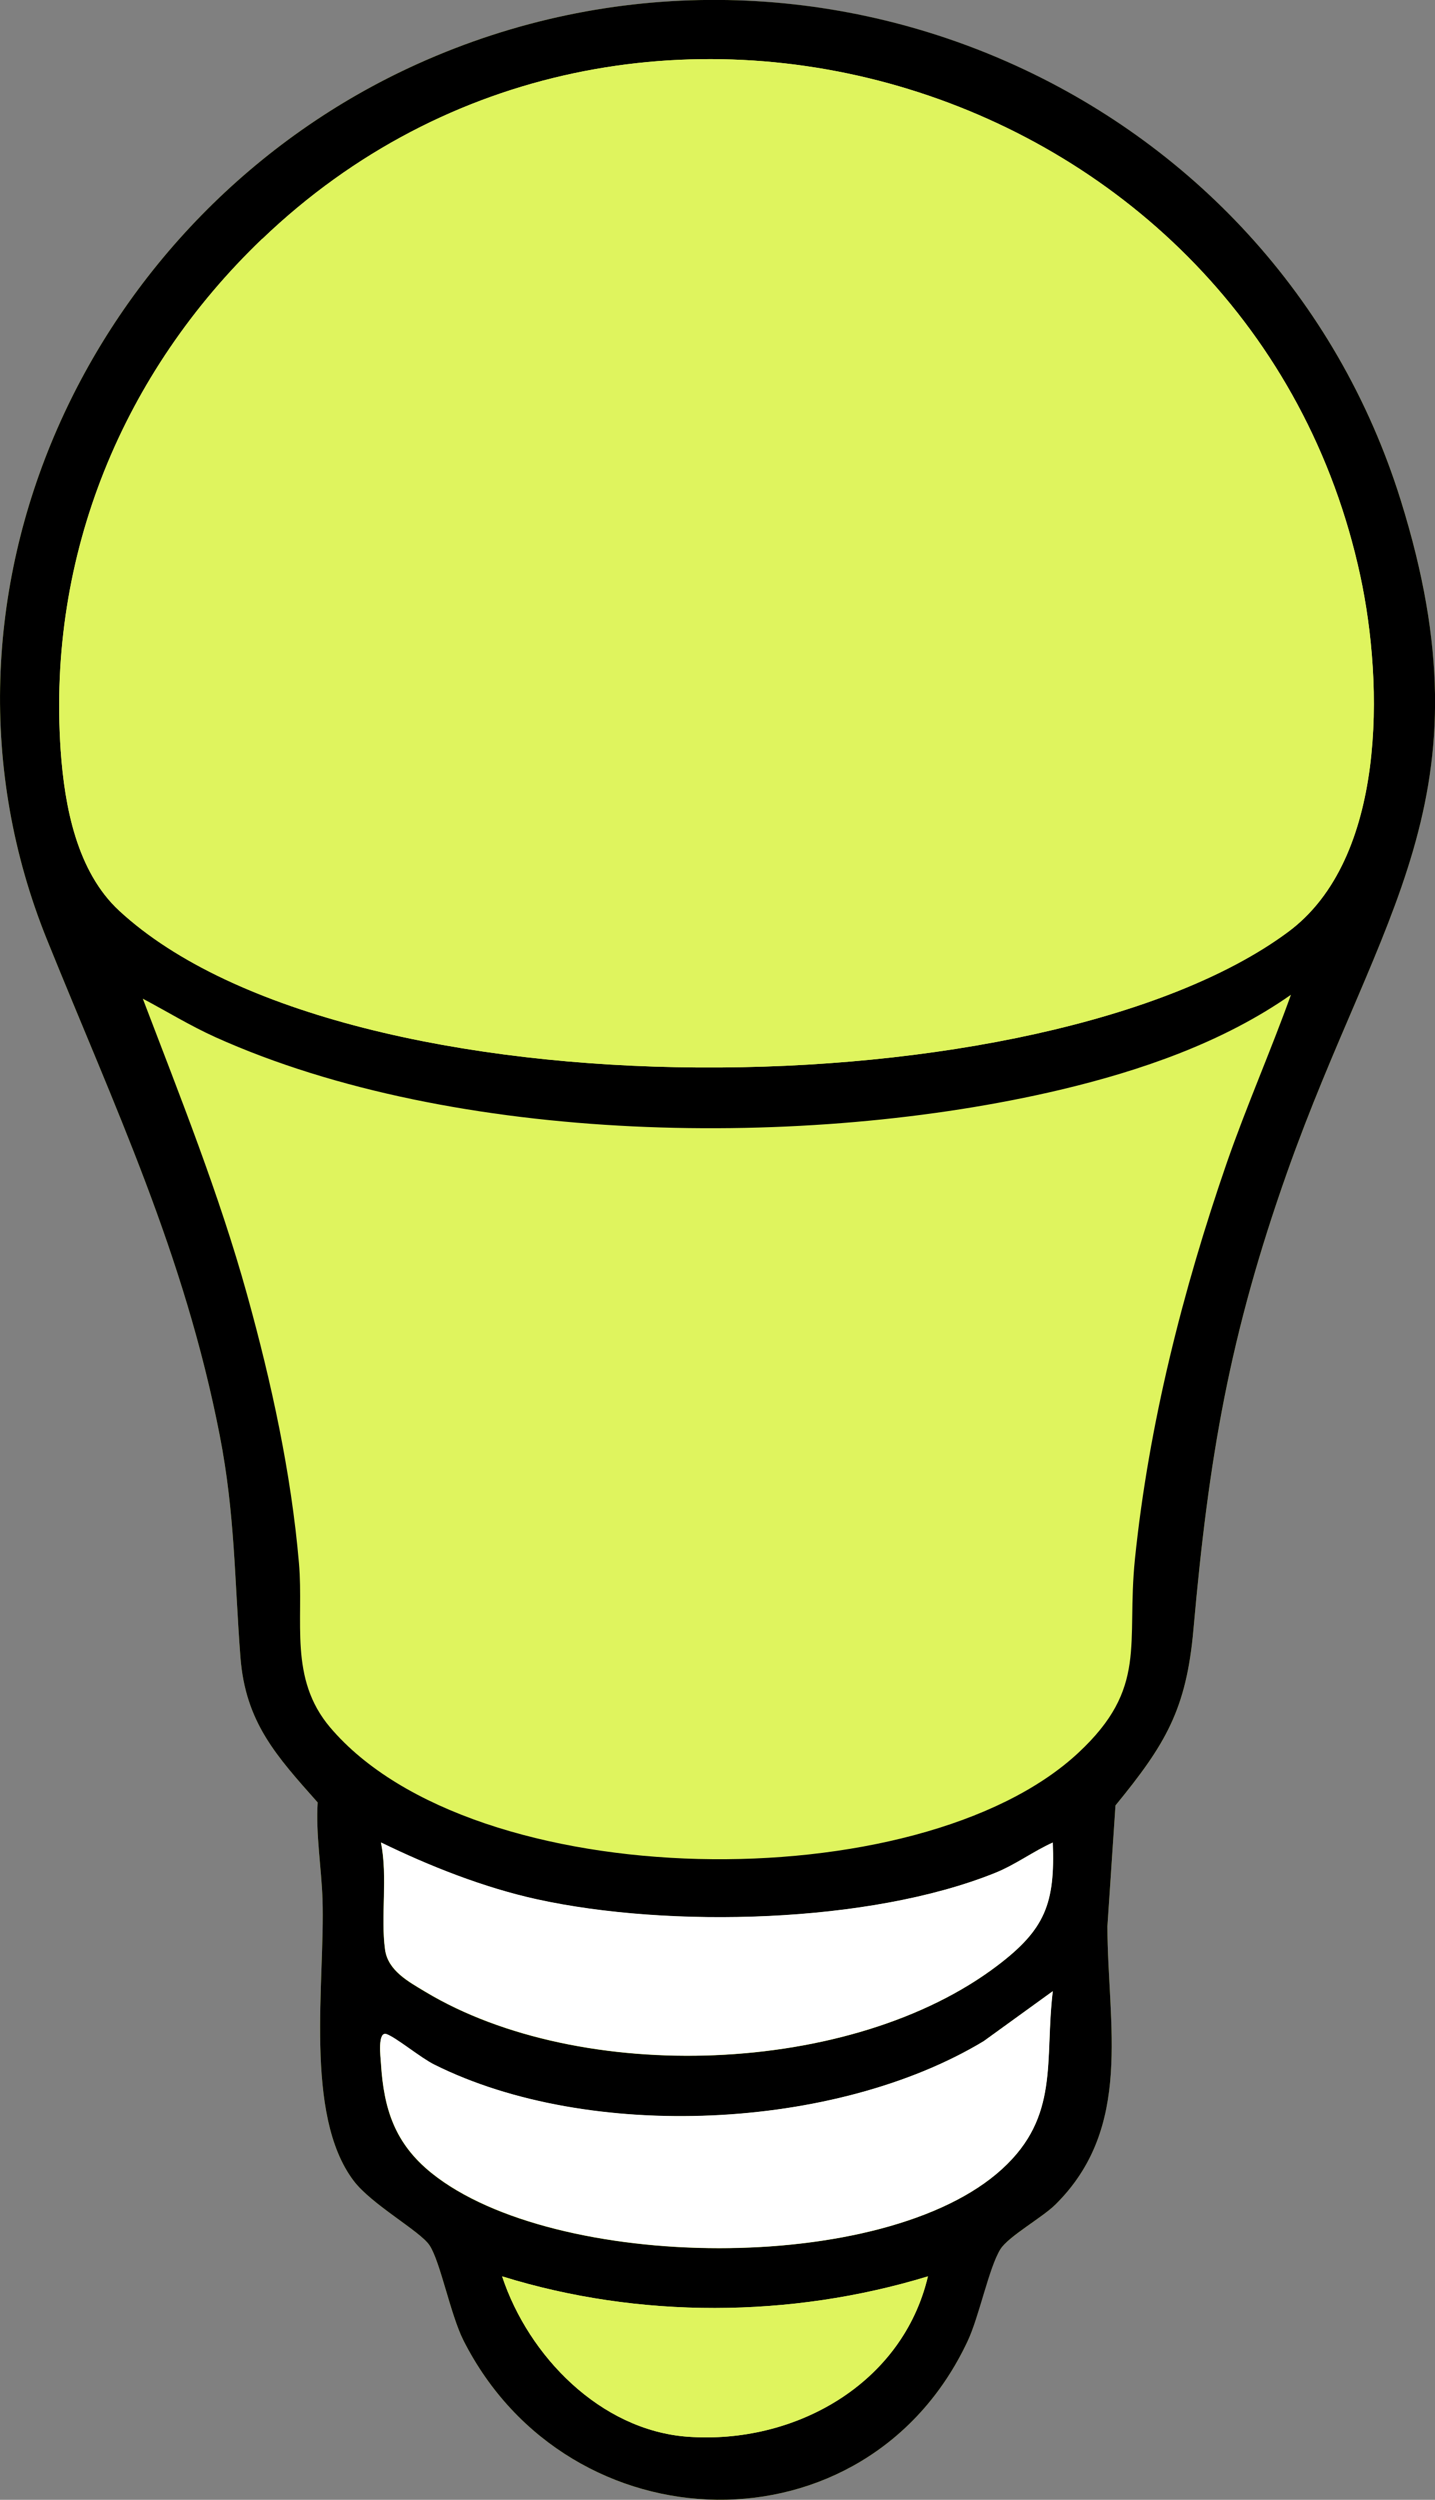
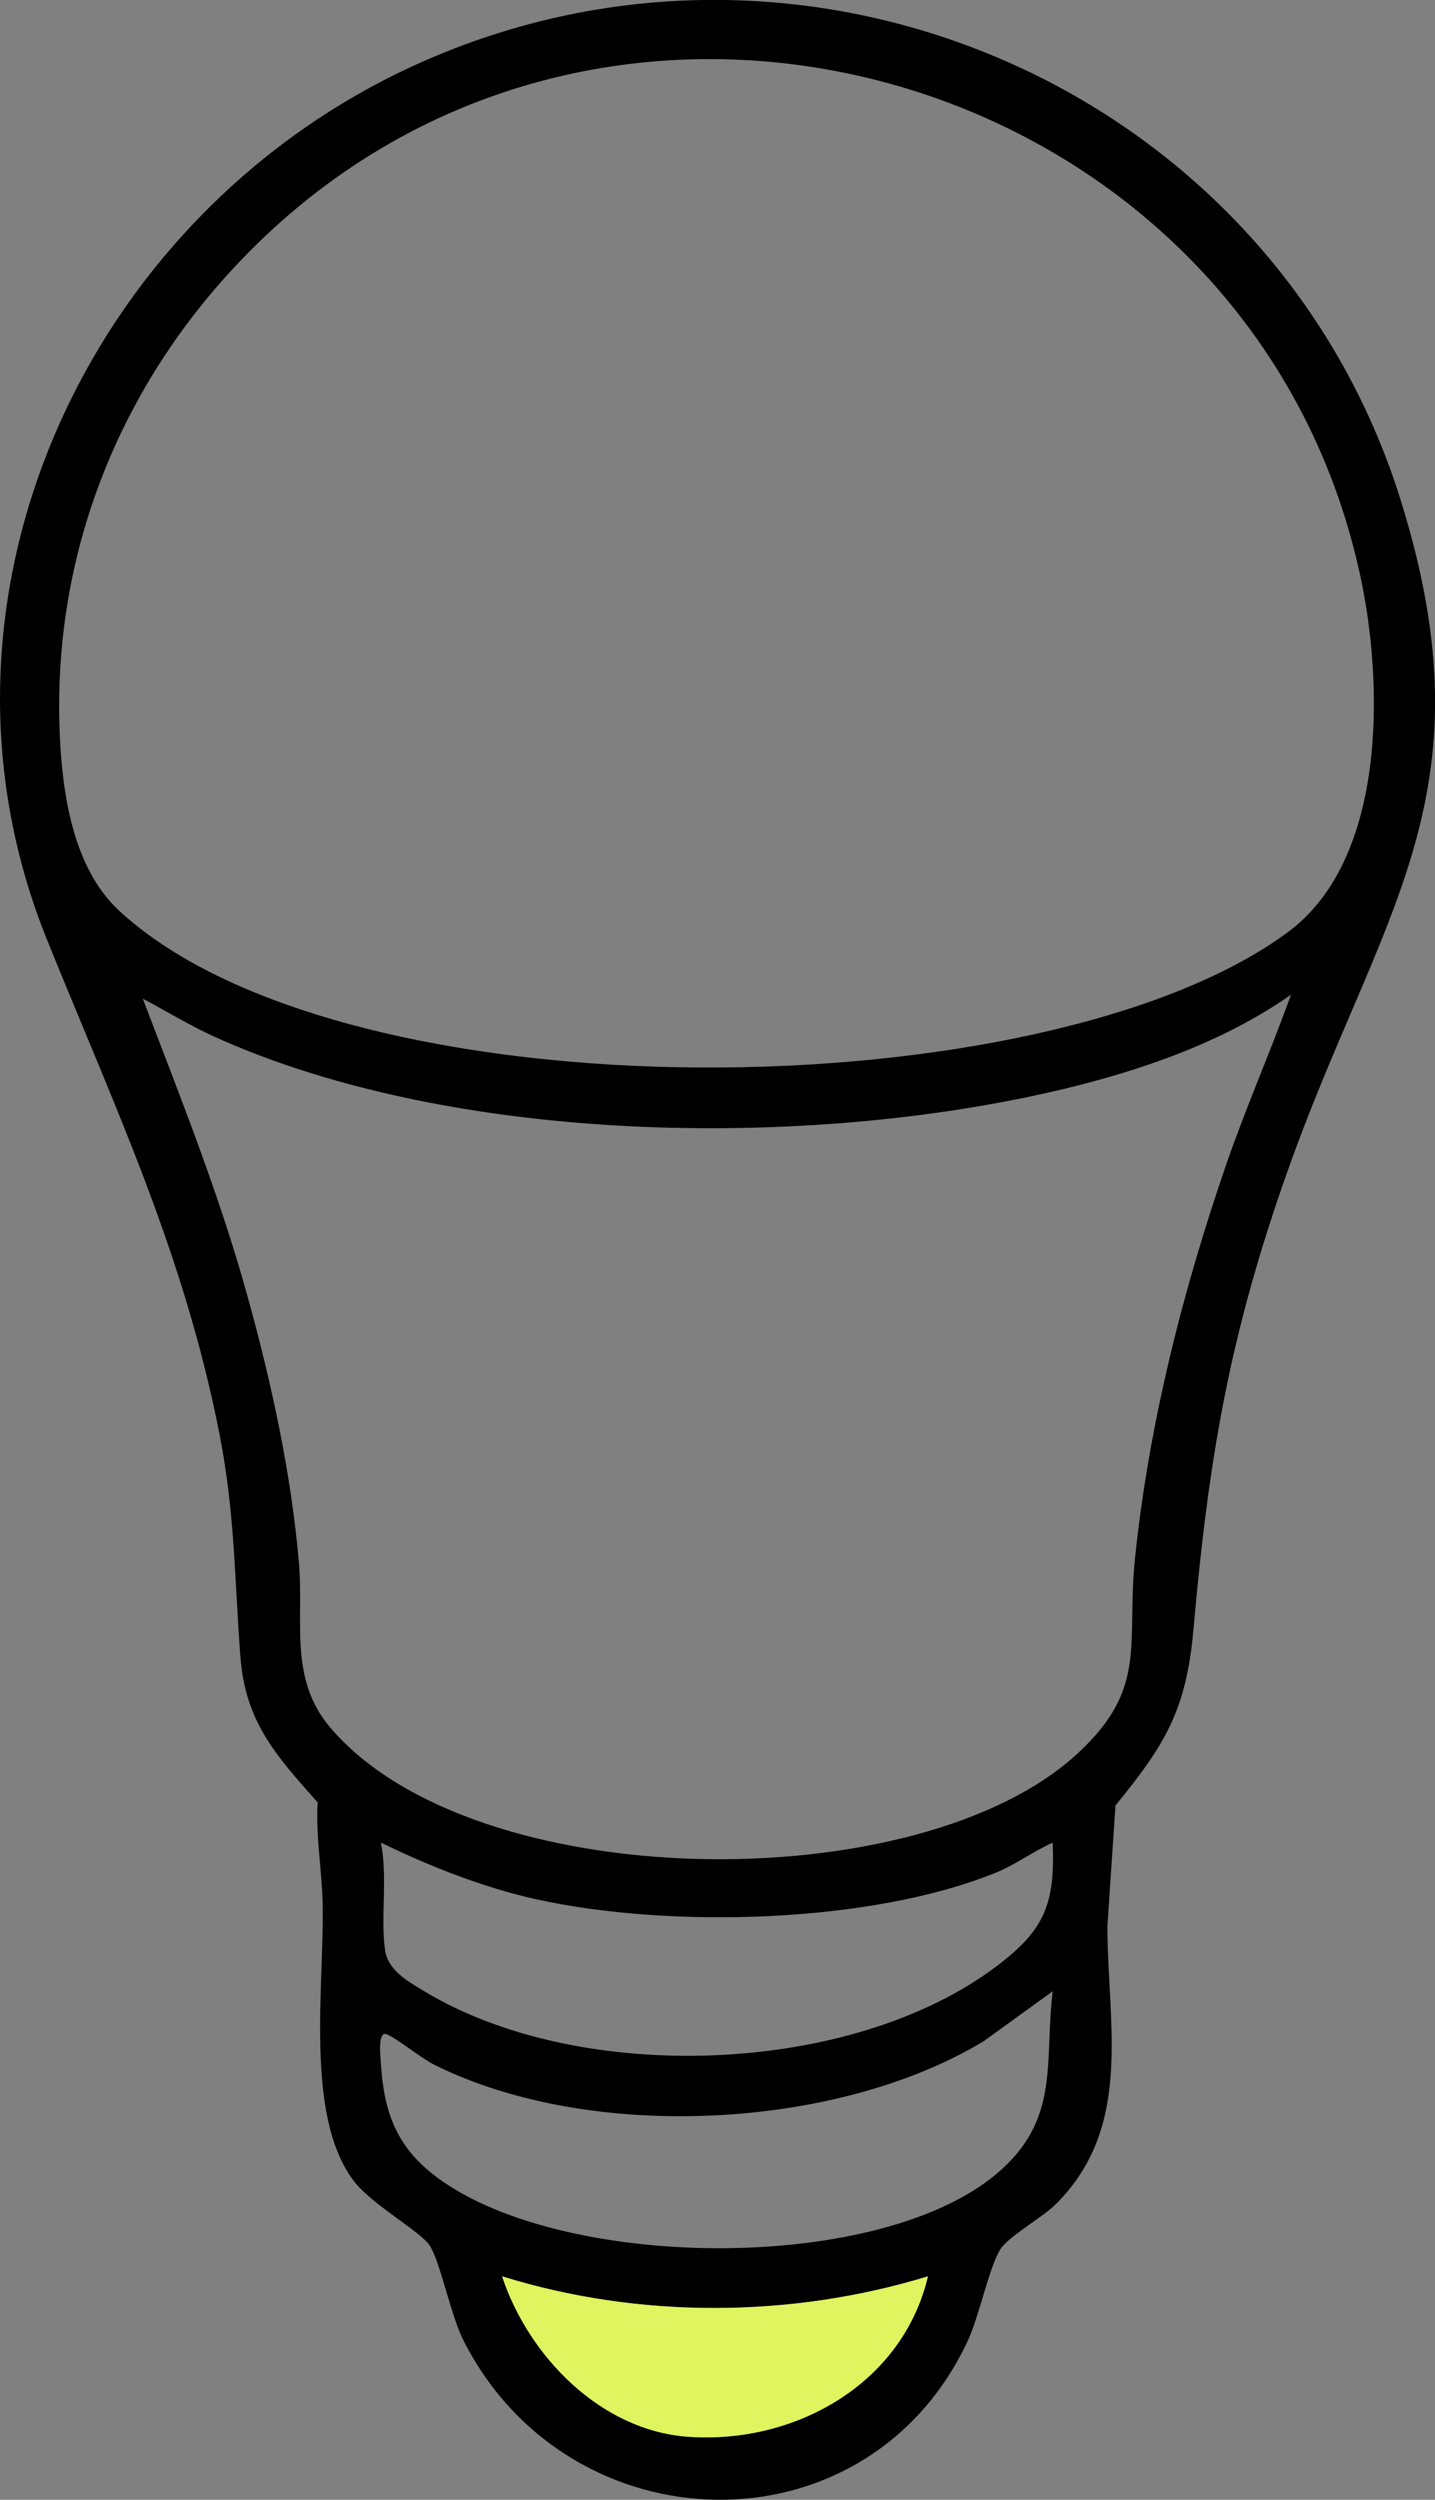
<svg xmlns="http://www.w3.org/2000/svg" id="Layer_2" data-name="Layer 2" viewBox="0 0 101.23 176.29">
  <rect x="0" y="0" width="101.23" height="176.29" fill="#808080" stroke="none" />
  <defs>
    <style> .cls-1 { fill: #fff; } .cls-2 { fill: #dff45e; } </style>
  </defs>
  <g id="Layer_1-2" data-name="Layer 1">
    <g id="JyIefg">
      <g>
-         <path class="cls-2" d="M74.45,155.47c5.5-5.45,3.69-12.62,3.67-19.62l.57-8.53c3.53-4.3,5-6.76,5.5-12.41,1.07-12.09,2.54-20.74,6.61-32.24,6.49-18.34,14.54-26.45,8.01-47.4C89.79,6.38,57.06-7.94,29.45,4.51,6.27,14.97-6.45,42.13,3.32,66.28c4.79,11.85,9.68,22.11,12.18,34.94,1.08,5.53,1.04,10.14,1.46,15.63.35,4.6,2.54,6.98,5.45,10.26-.14,2.27.27,4.63.34,6.82.19,5.81-1.33,15.18,2.19,19.85,1.27,1.69,4.7,3.56,5.36,4.56.76,1.14,1.47,4.88,2.39,6.7,7.44,14.71,28.42,15.25,35.56.08.81-1.73,1.5-5.21,2.32-6.5.56-.89,2.95-2.23,3.88-3.15Z" />
        <path d="M74.45,155.47c-.93.92-3.32,2.25-3.88,3.15-.81,1.3-1.5,4.77-2.32,6.5-7.14,15.17-28.12,14.63-35.56-.08-.92-1.83-1.63-5.56-2.39-6.7-.66-1-4.09-2.87-5.36-4.56-3.52-4.67-2-14.04-2.19-19.85-.07-2.19-.48-4.55-.34-6.82-2.91-3.28-5.1-5.65-5.45-10.26-.42-5.49-.38-10.09-1.46-15.63-2.5-12.82-7.39-23.09-12.18-34.94C-6.45,42.13,6.27,14.97,29.45,4.51c27.62-12.46,60.34,1.86,69.36,30.76,6.54,20.95-1.52,29.06-8.01,47.4-4.07,11.5-5.54,20.15-6.61,32.24-.5,5.65-1.97,8.1-5.5,12.41l-.57,8.53c.02,6.99,1.84,14.17-3.67,19.62ZM18.5,16.85C8.65,26.28,3.34,39.14,4.28,52.92c.27,3.97,1.15,8.55,4.13,11.31,16.01,14.79,65.39,14.19,82.49,1.47,6.9-5.14,6.72-17.41,5.06-25.09C88.42,5.61,44.42-7.98,18.5,16.85ZM10.07,70.42c2.63,6.9,5.38,13.75,7.36,20.88,1.71,6.16,3.11,12.56,3.66,18.94.35,4.1-.73,8.12,2.2,11.58,10.11,11.91,41.57,12.23,52.78,1.79,4.93-4.59,3.38-7.64,3.99-13.64.97-9.48,3.38-18.99,6.48-27.96,1.39-4,3.1-7.88,4.53-11.86-4.8,3.36-10.6,5.36-16.3,6.71-17.85,4.21-42.68,3.89-59.58-3.72-1.77-.8-3.43-1.82-5.13-2.72ZM74.27,129.94c-1.41.63-2.61,1.55-4.06,2.14-8.9,3.59-23.02,3.91-32.33,1.87-3.74-.82-7.59-2.34-11.01-4.01.49,2.41-.03,5.26.29,7.56.21,1.48,1.65,2.25,2.83,2.96,10.98,6.6,30.12,5.96,40.39-1.86,3.33-2.53,4.05-4.36,3.88-8.65ZM74.27,140.42l-4.88,3.53c-10.46,6.31-27.83,7.11-38.75,1.66-.96-.48-2.64-1.87-3.36-2.15-.67-.26-.43,1.65-.41,2.06.2,3.23.99,5.65,3.57,7.73,8.64,6.95,31.97,7.27,40.24-.28,4.08-3.72,2.99-7.62,3.58-12.54ZM65.46,160.53c-9.66,2.95-20.38,3-30.04,0,1.85,5.61,6.93,10.85,13.08,11.31,7.52.56,15.16-3.68,16.96-11.31Z" />
-         <path class="cls-2" d="M18.5,16.85C44.42-7.98,88.42,5.61,95.96,40.6c1.65,7.68,1.84,19.94-5.06,25.09-17.09,12.73-66.48,13.33-82.49-1.47-2.98-2.75-3.85-7.33-4.13-11.31-.95-13.78,4.37-26.64,14.21-36.07Z" />
-         <path class="cls-1" d="M74.27,140.42c-.59,4.92.5,8.82-3.58,12.54-8.27,7.55-31.6,7.23-40.24.28-2.58-2.08-3.37-4.49-3.57-7.73-.03-.41-.27-2.32.41-2.06.72.28,2.4,1.68,3.36,2.15,10.92,5.45,28.29,4.65,38.75-1.66l4.88-3.53Z" />
-         <path class="cls-1" d="M74.27,129.94c.17,4.3-.55,6.12-3.88,8.65-10.27,7.82-29.41,8.46-40.39,1.86-1.18-.71-2.62-1.48-2.83-2.96-.32-2.3.2-5.15-.29-7.56,3.42,1.67,7.27,3.19,11.01,4.01,9.31,2.04,23.43,1.72,32.33-1.87,1.45-.59,2.65-1.5,4.06-2.14Z" />
-         <path class="cls-2" d="M65.46,160.53c-1.8,7.62-9.44,11.86-16.96,11.31-6.15-.46-11.22-5.69-13.08-11.31,9.66,3,20.37,2.95,30.04,0Z" />
+         <path class="cls-2" d="M65.46,160.53c-1.8,7.62-9.44,11.86-16.96,11.31-6.15-.46-11.22-5.69-13.08-11.31,9.66,3,20.37,2.95,30.04,0" />
      </g>
    </g>
  </g>
</svg>